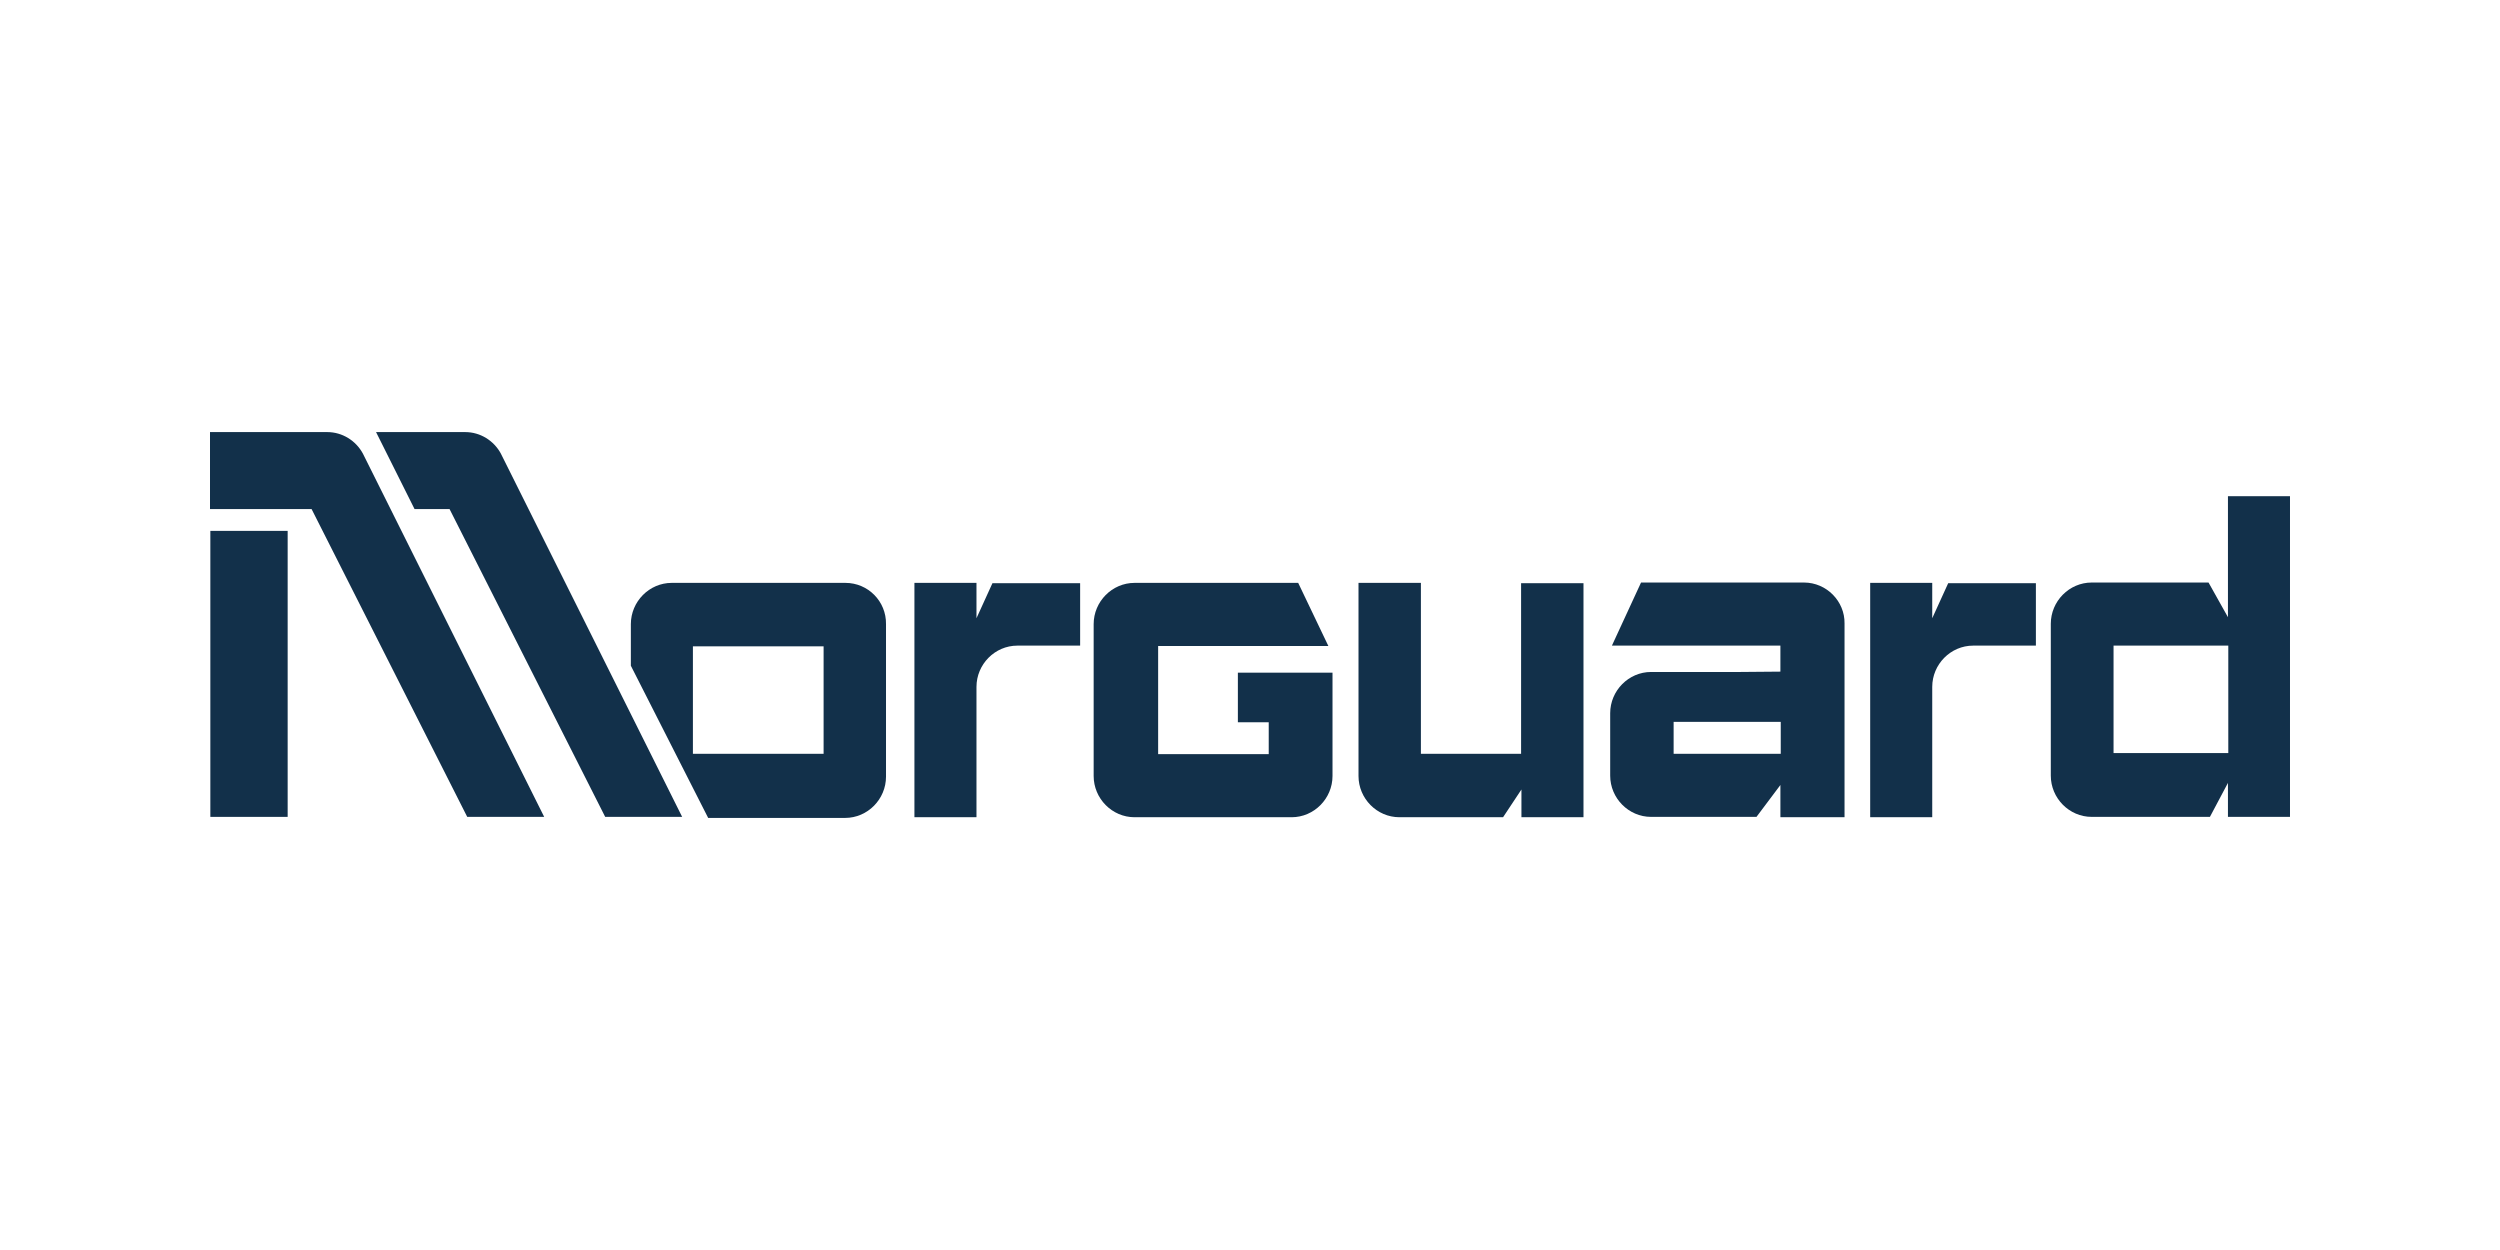
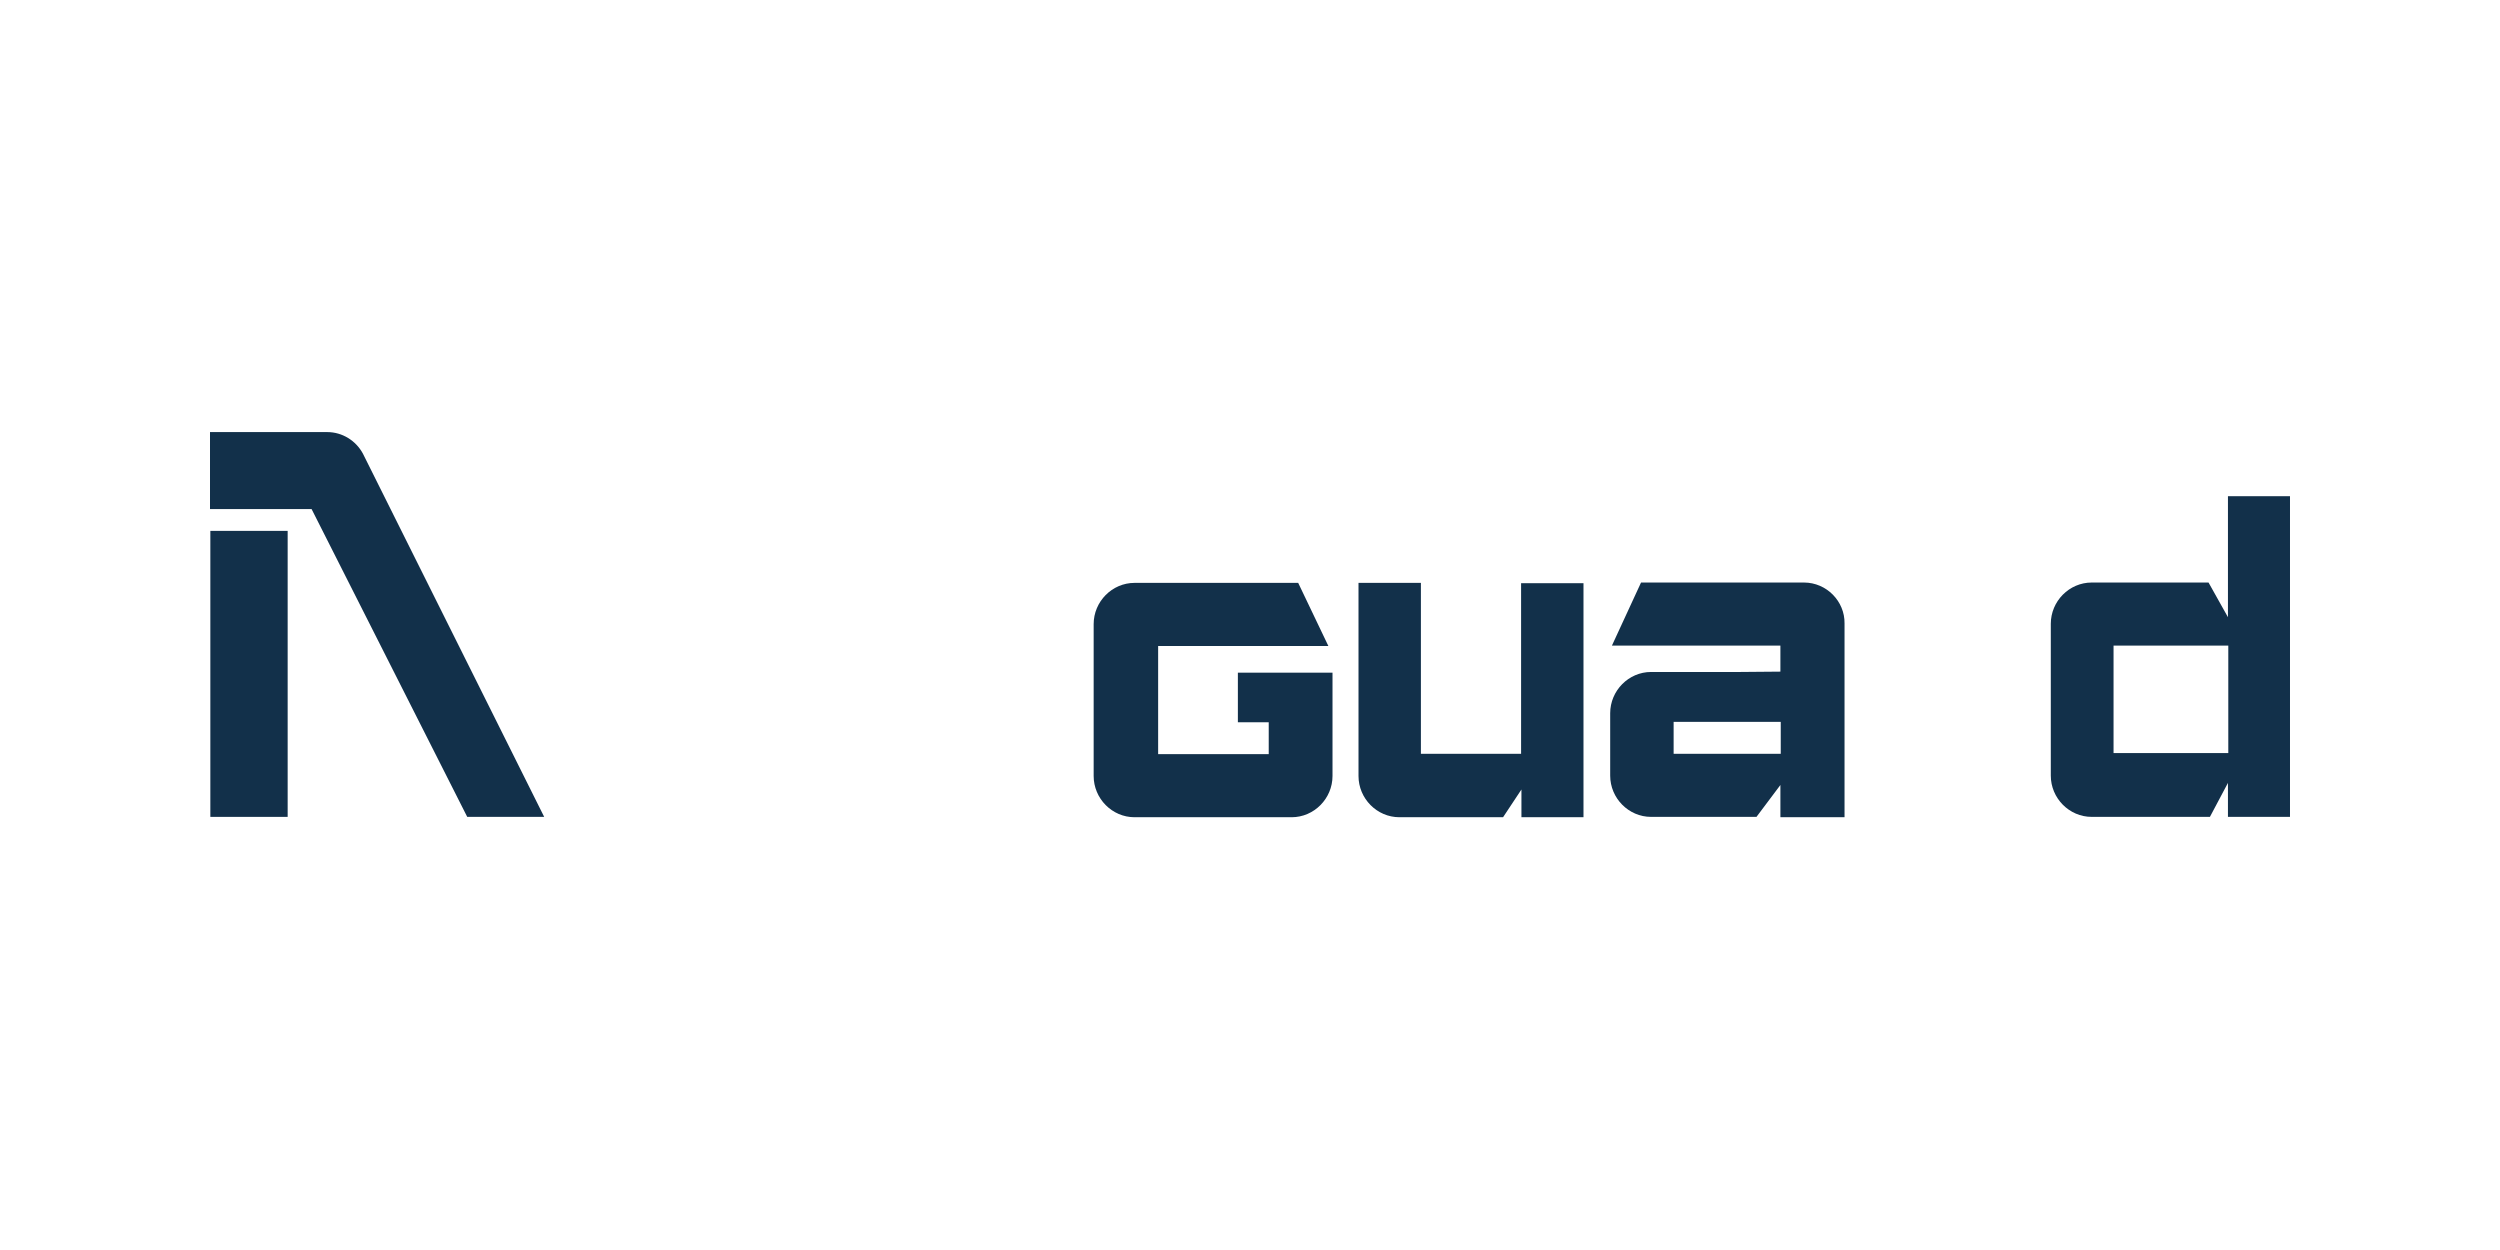
<svg xmlns="http://www.w3.org/2000/svg" id="Layer_1" data-name="Layer 1" viewBox="0 0 1000 500">
-   <path d="M329.44,301.515h-52.277v-42.987h52.277v42.987ZM338.176,233.152h-69.472c-9.013,0-16.363,7.488-16.363,16.501v16.64l30.923,60.875h54.773c9.013,0,16.363-7.488,16.363-16.501v-61.013c.139-9.152-7.211-16.501-16.224-16.501" fill="#12304a" />
  <path d="M533.003,269.067v41.323c0,9.013-7.349,16.501-16.363,16.501h-62.816c-9.013,0-16.363-7.488-16.363-16.501v-60.736c0-9.013,7.349-16.501,16.363-16.501h65.451l12.064,25.237h-68.085v43.264h44.235v-12.757h-12.341v-19.829h37.856Z" fill="#12304a" />
  <path d="M543.403,249.376v61.013c0,9.013,7.349,16.501,16.363,16.501h41.461l7.349-11.093v11.093h24.821v-93.6h-24.96v68.224h-40.075v-68.363h-24.96v16.224h0Z" fill="#12304a" />
  <path d="M712.299,301.515h-42.848v-12.757h42.848v12.757ZM721.589,233.013h-65.173l-11.648,25.237h67.392v10.4l-16.085.139h-35.637c-9.013,0-16.363,7.488-16.363,16.501v24.96c0,9.013,7.349,16.501,16.363,16.501h42.155l9.568-12.757v12.896h25.653v-77.515c.139-8.875-7.211-16.363-16.224-16.363" fill="#12304a" />
-   <path d="M772.896,274.752c0-9.013,7.349-16.501,16.363-16.501h25.099v-24.96h-35.083l-6.379,14.005v-14.144h-24.821v93.739h24.821v-52.139Z" fill="#12304a" />
-   <path d="M390.592,274.752c0-9.013,7.349-16.501,16.363-16.501h25.099v-24.96h-35.083l-6.379,14.005v-14.144h-24.821v93.739h24.821v-52.139Z" fill="#12304a" />
  <path d="M891.317,301.237h-45.899v-42.987h45.899v42.987ZM891.179,198.485v48.395l-7.765-13.867h-46.731c-9.013,0-16.363,7.488-16.363,16.501v60.736c0,9.013,7.349,16.501,16.363,16.501h47.285l7.211-13.589v13.589h24.821v-128.267h-24.821Z" fill="#12304a" />
  <rect x="84.139" y="212.352" width="30.923" height="114.4" fill="#12304a" />
-   <path d="M200.341,181.429c-2.773-5.131-8.181-8.597-14.283-8.597h-35.637l15.392,30.784h14.005l62.261,123.136h30.784l-72.523-145.323Z" fill="#12304a" />
  <path d="M145.152,181.429c-2.773-5.131-8.181-8.597-14.283-8.597h-46.869v30.784h40.629l62.261,123.136h30.784l-72.523-145.323Z" fill="#12304a" />
</svg>